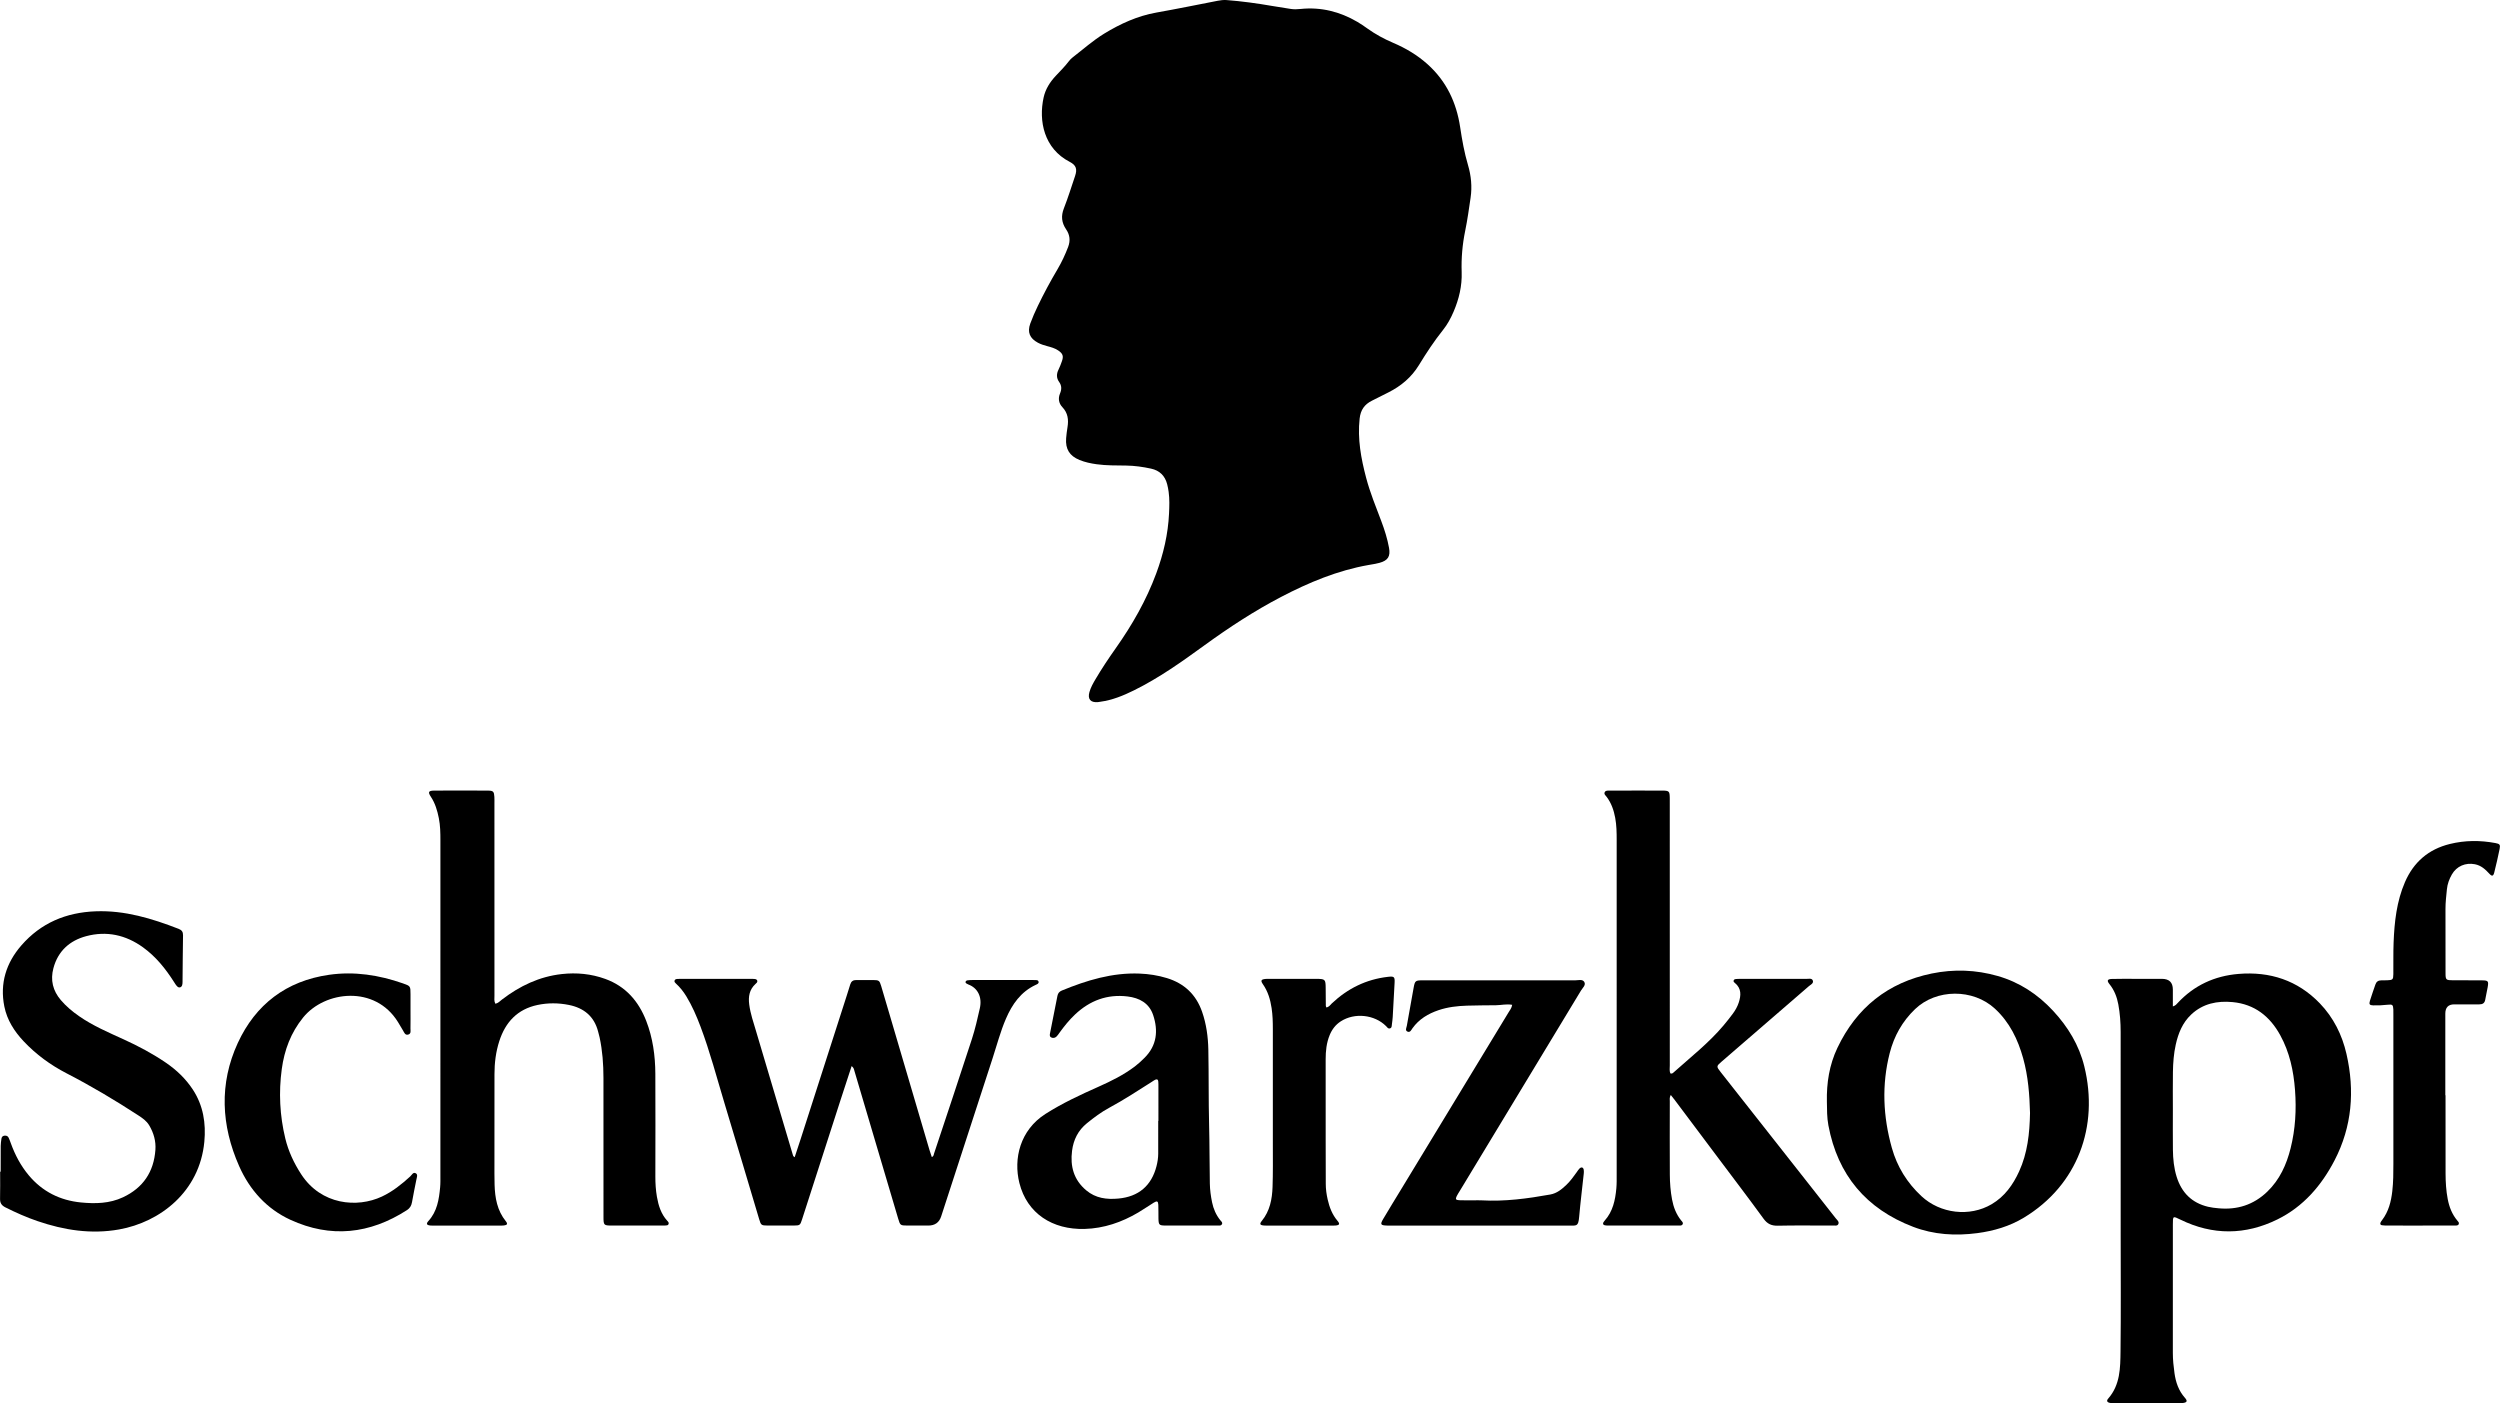
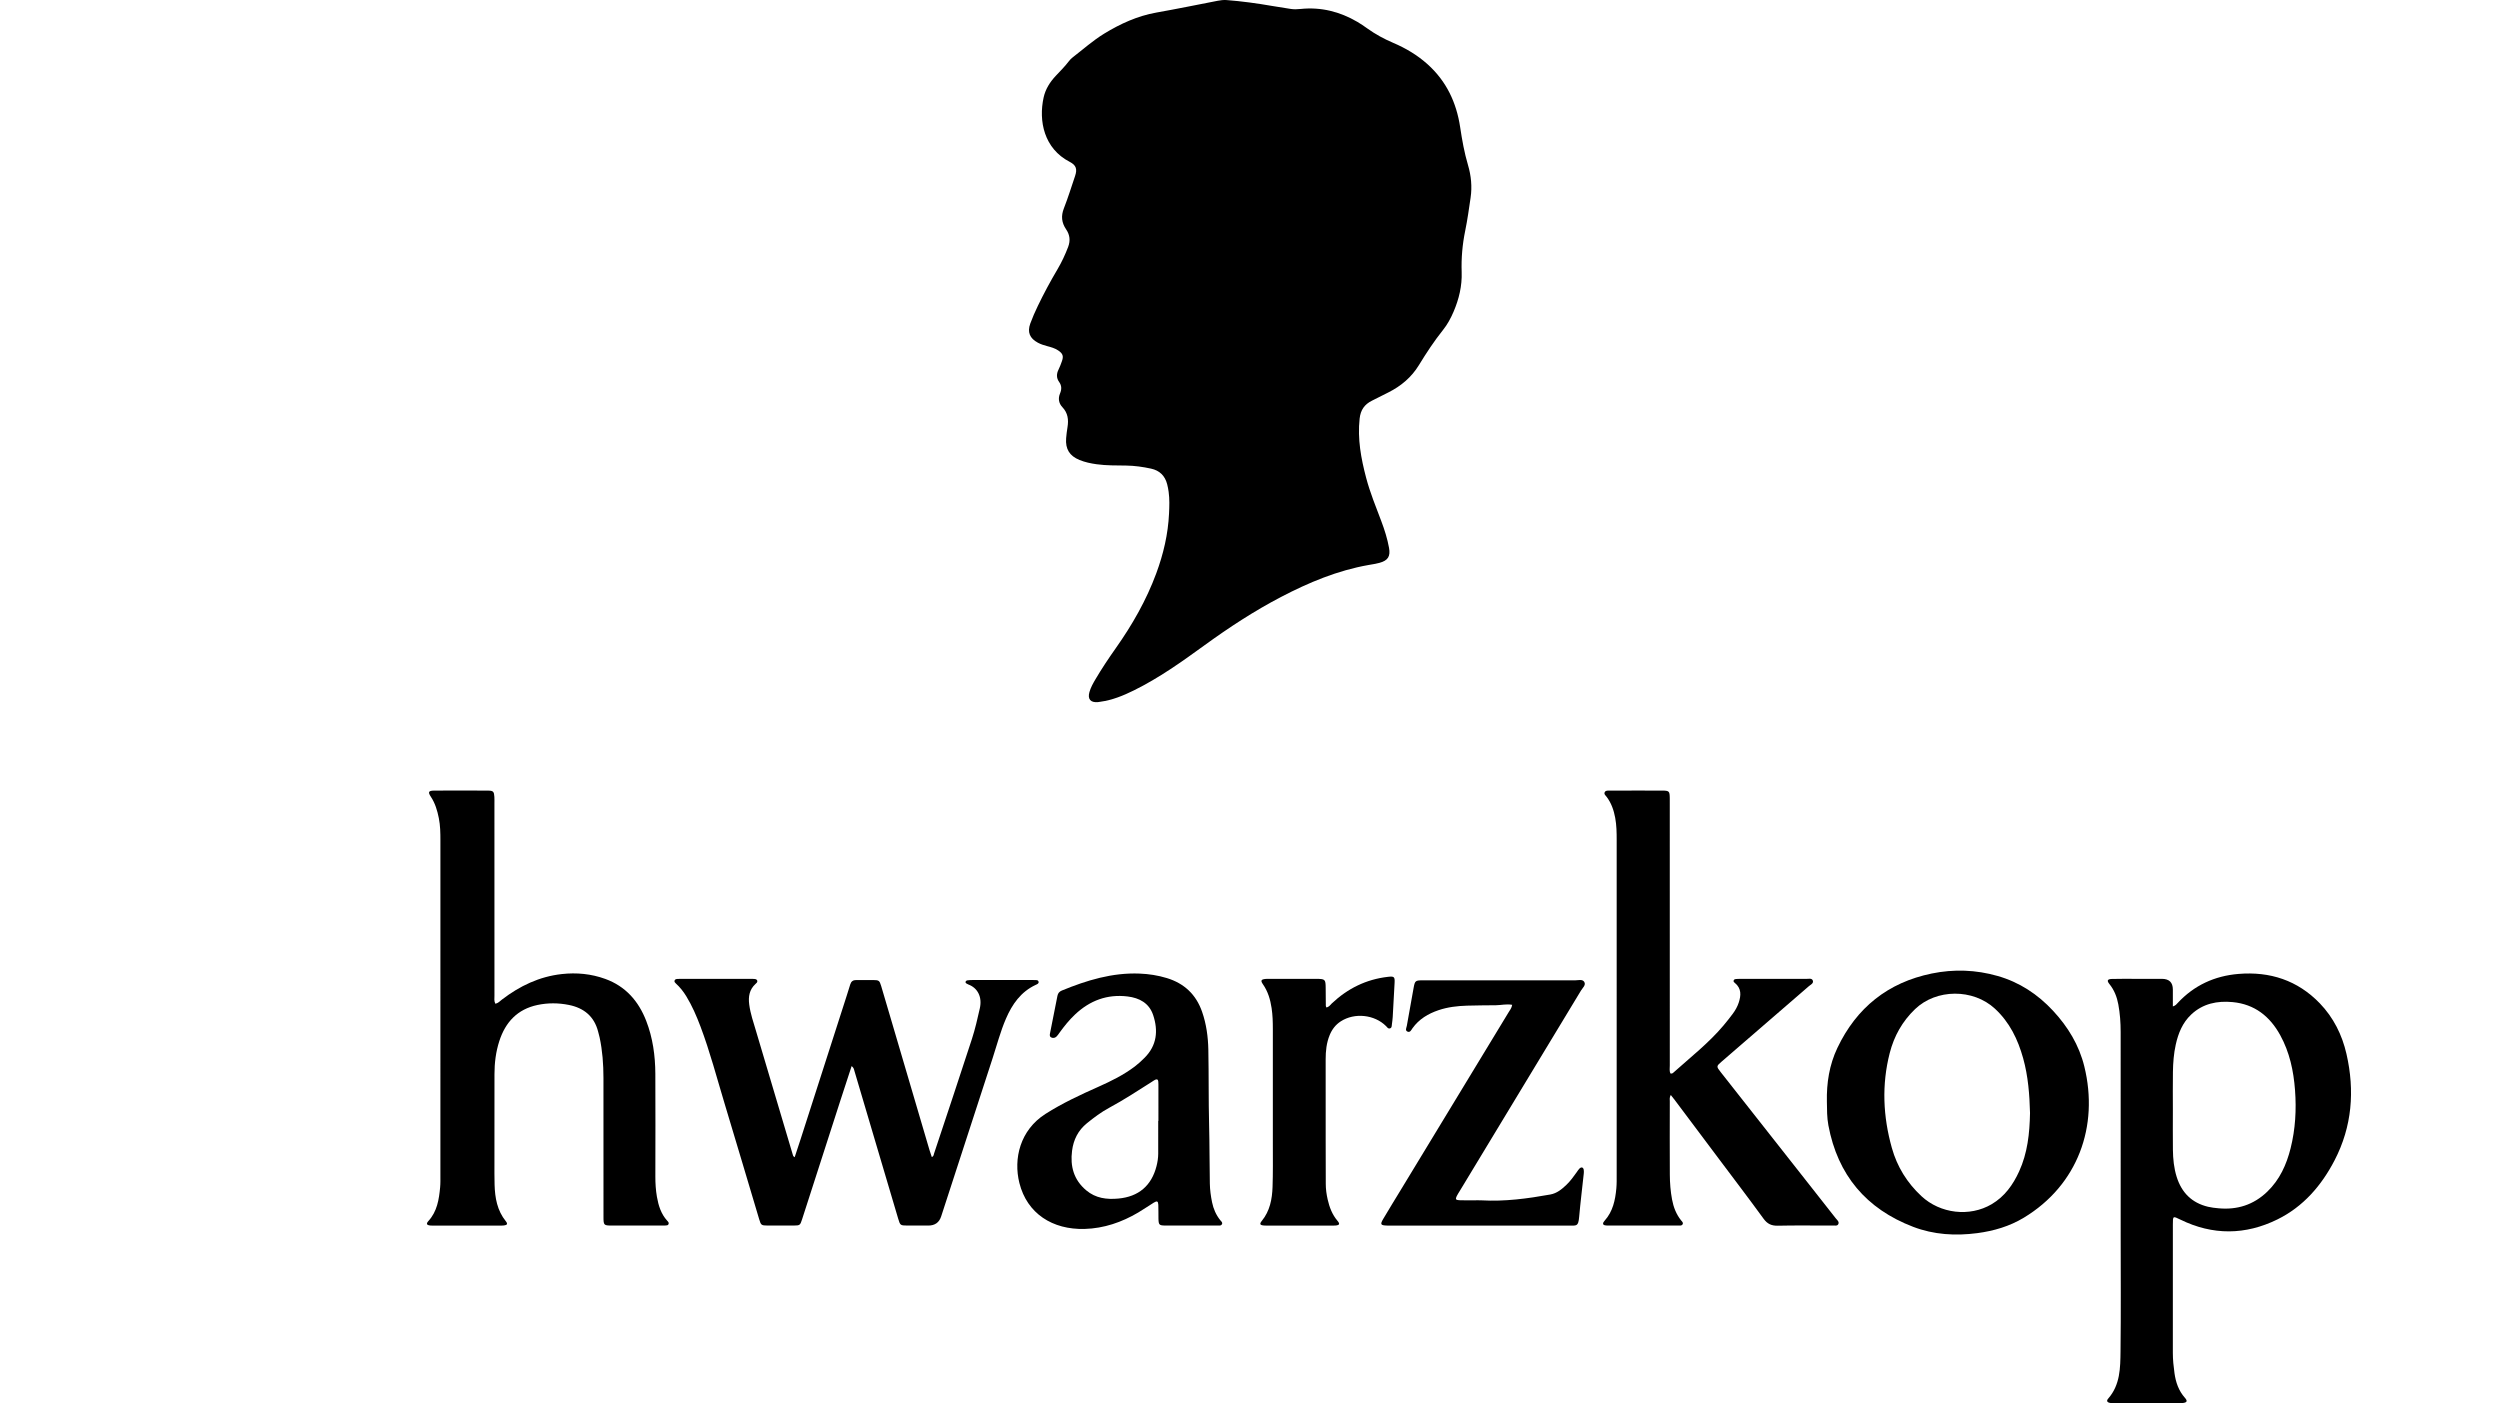
<svg xmlns="http://www.w3.org/2000/svg" id="Layer_2" width="21.757cm" height="12.211cm" viewBox="0 0 616.726 346.148">
  <g id="Layer_1-2">
    <g>
      <path d="m302.509.01c3.78.292,7.532.801,11.267,1.45,1.546.269,3.098.5,4.649.745.809.128,1.62.088,2.43.005,5.024-.514,9.669.653,13.995,3.186.84.492,1.647,1.044,2.438,1.612,1.989,1.429,4.121,2.59,6.372,3.549,3.108,1.324,5.978,3.022,8.509,5.295,4.645,4.173,7.125,9.439,8.04,15.534.473,3.155,1.027,6.279,1.94,9.361.764,2.579,1.034,5.303.633,8.029-.401,2.728-.775,5.454-1.332,8.164-.685,3.335-.989,6.743-.87,10.168.119,3.42-.656,6.66-1.996,9.785-.686,1.6-1.51,3.139-2.591,4.491-2.205,2.756-4.131,5.7-5.966,8.7-1.846,3.017-4.412,5.158-7.523,6.723-1.354.681-2.704,1.371-4.062,2.045-1.837.913-2.804,2.284-3.036,4.426-.543,5.007.344,9.81,1.607,14.594.97,3.674,2.412,7.181,3.75,10.726.805,2.131,1.488,4.3,1.896,6.543.386,2.121-.262,3.14-2.351,3.712-.884.242-1.801.372-2.706.532-7.658,1.353-14.73,4.311-21.575,7.882-6.64,3.464-12.883,7.561-18.936,11.956-5.567,4.042-11.169,8.031-17.363,11.089-2.629,1.298-5.33,2.408-8.268,2.807-.215.029-.427.081-.642.097-1.798.138-2.55-.741-2.072-2.464.321-1.157.916-2.196,1.521-3.223,1.54-2.614,3.225-5.132,4.975-7.61,4.076-5.773,7.563-11.872,10.013-18.521,1.75-4.748,2.898-9.625,3.135-14.71.083-1.791.148-3.564-.096-5.339-.088-.641-.208-1.282-.371-1.908-.543-2.078-1.859-3.372-3.973-3.832-2.015-.438-4.048-.724-6.113-.756-2.435-.038-4.871.013-7.296-.324-1.456-.203-2.884-.498-4.242-1.056-2.464-1.012-3.502-2.701-3.296-5.352.071-.916.19-1.832.338-2.739.301-1.844.107-3.5-1.276-4.953-.867-.911-1.085-2.121-.577-3.338.425-1.017.463-1.928-.225-2.884-.686-.953-.659-2.008-.117-3.071.318-.624.544-1.298.79-1.957.487-1.304.274-1.949-.909-2.738-.824-.55-1.772-.807-2.713-1.056-.789-.209-1.559-.453-2.28-.839-2.009-1.075-2.655-2.599-1.874-4.735.538-1.472,1.174-2.913,1.854-4.326,1.48-3.073,3.095-6.079,4.834-9.014,1.053-1.776,1.913-3.624,2.649-5.556.606-1.591.397-3.017-.486-4.316-1.138-1.676-1.309-3.302-.565-5.201,1.026-2.619,1.858-5.313,2.76-7.98.574-1.699.28-2.666-1.335-3.498-6.317-3.255-7.71-10.068-6.419-15.894.455-2.054,1.562-3.793,2.995-5.319,1.111-1.184,2.264-2.329,3.249-3.627.259-.342.572-.659.912-.921,2.574-1.981,5.021-4.175,7.779-5.86,3.974-2.428,8.208-4.369,12.88-5.2,5.062-.9,10.101-1.925,15.147-2.911.697-.136,1.389-.216,2.097-.177Z" />
      <path d="m536.034,248.288c.684-.223.906-.548,1.158-.82,4.059-4.382,9.138-6.712,15.021-7.201,7.759-.645,14.592,1.571,20.063,7.247,3.378,3.505,5.51,7.772,6.589,12.501,2.07,9.066,1.385,17.9-2.932,26.226-3.23,6.229-7.721,11.45-14.11,14.59-7.899,3.883-15.95,3.961-23.933.046-1.859-.911-1.856-.928-1.856,1.204-.002,10.559.003,21.118-.005,31.677-.001,1.684.173,3.357.407,5.013.314,2.22,1.01,4.308,2.553,6.046.732.824.546,1.187-.531,1.311-.214.025-.433.019-.649.019-5.469,0-10.938.001-16.407,0-.27,0-.545.006-.81-.038-.781-.128-1.006-.512-.506-1.082,2.972-3.391,2.987-7.587,3.037-11.678.117-9.583.038-19.168.038-28.752,0-16.678.005-33.355-.006-50.033-.001-2.274-.162-4.542-.577-6.784-.34-1.837-.997-3.528-2.187-5.003-.687-.851-.519-1.235.584-1.268,1.948-.057,3.898-.026,5.847-.028,2.166-.002,4.332-.002,6.498,0q2.709.002,2.712,2.638c.001,1.34,0,2.68,0,4.17Zm0,25.599c0,3.249-.029,6.498.01,9.747.028,2.278.246,4.542.939,6.73,1.224,3.865,3.725,6.386,7.728,7.346.85.204,1.706.292,2.567.373,4.621.436,8.654-.837,12.036-4.086,3.081-2.96,4.756-6.679,5.769-10.726,1.178-4.709,1.453-9.492,1.088-14.34-.358-4.757-1.331-9.317-3.638-13.53-2.555-4.666-6.327-7.661-11.738-8.181-3.797-.365-7.355.346-10.247,3.073-2.13,2.009-3.178,4.611-3.8,7.401-.496,2.226-.664,4.499-.701,6.771-.05,3.14-.013,6.281-.013,9.422Z" />
      <path d="m122.186,247.617c.721-.143,1.149-.649,1.647-1.031,4.381-3.354,9.208-5.67,14.752-6.284,3.659-.406,7.254-.061,10.72,1.196,5.016,1.82,8.21,5.473,10.103,10.351,1.627,4.193,2.231,8.583,2.252,13.049.039,8.446.021,16.893.004,25.339-.003,1.685.098,3.357.385,5.012.374,2.156,1.012,4.213,2.524,5.89.21.233.493.475.35.842-.147.377-.521.33-.834.352-.324.022-.649.014-.974.014-4.007,0-8.013.005-12.02-.001-2.208-.003-2.227-.023-2.228-2.303-.003-11.37.006-22.741-.007-34.111-.004-3.361-.24-6.705-.948-10.001-.102-.476-.241-.943-.362-1.415-.968-3.779-3.511-5.853-7.229-6.599-2.573-.516-5.167-.532-7.738.012-4.941,1.045-7.904,4.235-9.414,8.904-.855,2.645-1.193,5.381-1.193,8.162.001,7.255-.008,14.511-.009,21.766,0,1.841-.019,3.683.036,5.522.096,3.242.639,6.351,2.763,8.986.528.655.366.952-.446,1.051-.374.045-.757.029-1.136.029-5.36.001-10.721.001-16.081,0-.325,0-.652.017-.974-.017-.896-.093-1.062-.433-.436-1.122,2.142-2.357,2.592-5.29,2.875-8.275.097-1.021.067-2.056.067-3.084.003-27.505.002-55.01.003-82.516,0-1.842-.025-3.679-.389-5.498-.374-1.871-.899-3.67-1.973-5.286-.762-1.145-.577-1.502.825-1.511,4.44-.031,8.88-.029,13.319.003,1.264.009,1.46.267,1.533,1.57.03.54.012,1.083.012,1.624,0,15.81-.001,31.62.006,47.43,0,.627-.124,1.282.213,1.951Z" />
      <path d="m412.168,270.13c-.364.652-.24,1.146-.24,1.616-.01,6.01-.031,12.02.007,18.03.013,2.054.168,4.107.548,6.136.355,1.892,1.018,3.642,2.235,5.159.225.28.613.558.356.983-.23.381-.674.285-1.038.285-5.793.008-11.587.007-17.38.003-.269,0-.546-.011-.805-.076-.407-.104-.482-.389-.287-.741.077-.14.185-.267.293-.387,2.024-2.263,2.616-5.053,2.882-7.945.104-1.129.083-2.272.083-3.409.004-27.506.004-55.011.001-82.517,0-1.84-.024-3.676-.362-5.5-.351-1.893-.953-3.659-2.132-5.205-.25-.328-.693-.648-.457-1.125.225-.455.741-.39,1.163-.393,2.166-.015,4.332-.012,6.497-.013s4.332-.015,6.497.006c1.752.017,1.861.14,1.89,1.83.008.487.002.975.002,1.462,0,21.495-.001,42.991.006,64.486,0,.68-.132,1.387.139,1.996.412.131.607-.072.804-.248,4.191-3.752,8.64-7.233,12.291-11.557.802-.95,1.572-1.931,2.316-2.927.617-.827,1.124-1.733,1.45-2.713.596-1.793.713-3.515-.951-4.882-.202-.166-.439-.35-.264-.674.116-.215.335-.269.548-.289.323-.03.648-.04.973-.04,5.468-.002,10.937-.008,16.405.009.563.002,1.364-.238,1.585.451.211.659-.558.98-.986,1.35-7.16,6.202-14.334,12.388-21.498,18.585-1.367,1.182-1.364,1.205-.198,2.687,7.029,8.935,14.063,17.867,21.096,26.799,2.411,3.063,4.826,6.122,7.228,9.192.322.411.89.815.655,1.389-.254.62-.943.338-1.453.399-.214.025-.433.005-.649.005-4.277,0-8.556-.066-12.831.035-1.573.037-2.592-.437-3.528-1.723-3.599-4.946-7.308-9.813-10.978-14.708-3.637-4.852-7.274-9.703-10.914-14.553-.289-.385-.595-.757-.998-1.269Z" />
      <path d="m210.086,262.998c-.951,2.908-1.865,5.674-2.759,8.446-3.159,9.789-6.308,19.581-9.467,29.37-.472,1.463-.538,1.515-2.056,1.528-2.166.019-4.332.019-6.498,0-1.491-.013-1.592-.095-2.029-1.557-2.839-9.491-5.645-18.991-8.515-28.473-1.929-6.371-3.607-12.823-5.961-19.061-.975-2.585-2.068-5.121-3.515-7.488-.71-1.162-1.547-2.219-2.558-3.136-.201-.182-.416-.404-.335-.694.105-.377.464-.41.789-.431.324-.022.649-.022.974-.022,5.632-.001,11.264,0,16.895,0,.271,0,.542-.004.812.017.371.03.815.005.943.455.102.358-.216.584-.452.801-1.501,1.386-1.786,3.112-1.534,5.053.294,2.274,1.046,4.422,1.69,6.598,2.993,10.122,6.012,20.237,9.025,30.354.074.247.096.532.499.727.493-1.498.99-2.975,1.467-4.458,3.795-11.802,7.586-23.605,11.377-35.409.298-.928.586-1.859.874-2.789.221-.712.688-1.057,1.444-1.051,1.408.011,2.816-.022,4.224,0,1.405.022,1.541.114,1.947,1.455.831,2.746,1.626,5.503,2.436,8.255,3.164,10.75,6.327,21.5,9.494,32.248.166.564.368,1.117.563,1.707.497-.185.474-.606.581-.928,3.12-9.403,6.268-18.797,9.325-28.22.8-2.467,1.375-5.012,1.946-7.545.638-2.829-.575-5.04-2.817-5.87-.151-.056-.297-.132-.433-.219-.186-.118-.365-.277-.25-.515.061-.126.222-.264.354-.283.427-.06.861-.09,1.292-.09,4.928-.006,9.856-.003,14.783-.003.162,0,.327-.012.487.007.407.048.976-.122,1.082.446.082.438-.395.597-.732.754-3.662,1.712-5.791,4.782-7.328,8.344-1.354,3.137-2.213,6.45-3.27,9.691-4.249,13.021-8.472,26.05-12.706,39.076q-.734,2.258-3.175,2.26c-1.733.001-3.466.01-5.199-.004-1.692-.014-1.738-.04-2.237-1.715-1.823-6.122-3.633-12.248-5.445-18.373-1.781-6.021-3.556-12.045-5.347-18.063-.104-.349-.123-.754-.683-1.195Z" />
      <path d="m450.681,271.803c-.099-4.613.603-9.099,2.586-13.272,4.721-9.935,12.476-16.145,23.283-18.367,5.435-1.117,10.874-.925,16.229.6,5.397,1.537,9.907,4.509,13.708,8.602,3.673,3.956,6.41,8.464,7.703,13.728,3.623,14.742-1.593,29.258-14.92,37.311-3.525,2.13-7.41,3.27-11.475,3.808-5.398.714-10.756.389-15.837-1.556-11.577-4.431-18.618-12.779-20.907-25.034-.36-1.927-.343-3.876-.37-5.821Zm50.114,2.782c-.116-4.461-.449-9.043-1.694-13.508-1.3-4.661-3.336-8.891-6.978-12.247-5.379-4.957-14.423-4.925-19.692.123-3.138,3.007-5.182,6.66-6.248,10.83-2.005,7.839-1.648,15.656.525,23.409,1.302,4.644,3.755,8.604,7.288,11.892,4.662,4.339,11.903,5.196,17.336,1.993,3.201-1.887,5.262-4.781,6.775-8.089,2.068-4.524,2.594-9.35,2.687-14.403Z" />
-       <path d="m.154,289.051c0-2.111-.013-4.222.008-6.333.006-.592.095-1.184.176-1.773.055-.404.26-.708.707-.771.477-.068.872.069,1.082.519.205.44.371.9.536,1.357,1.038,2.874,2.443,5.538,4.413,7.894,3.373,4.033,7.74,6.205,12.908,6.705,3.518.34,7.031.275,10.35-1.283,4.972-2.334,7.603-6.277,7.992-11.693.154-2.14-.416-4.181-1.531-6.051-.664-1.114-1.681-1.802-2.731-2.487-5.716-3.726-11.572-7.207-17.639-10.34-3.967-2.049-7.55-4.659-10.621-7.93-2.302-2.451-4.078-5.23-4.745-8.555-1.143-5.703.431-10.739,4.194-15.072,4.821-5.55,11.033-8.142,18.325-8.419,7.207-.273,13.898,1.773,20.494,4.334.754.293,1.082.739,1.068,1.578-.067,3.842-.081,7.686-.12,11.529-.003.268-.018.549-.1.801-.173.535-.737.723-1.155.336-.349-.323-.606-.756-.865-1.165-2.078-3.268-4.474-6.251-7.645-8.535-4.249-3.06-8.975-4.092-14.014-2.742-4.058,1.087-6.946,3.664-8.075,7.889-.787,2.947-.141,5.568,1.829,7.877,1.309,1.535,2.839,2.814,4.492,3.964,3.446,2.396,7.287,4.027,11.075,5.758,3.601,1.646,7.086,3.496,10.358,5.732,2.62,1.791,4.887,3.951,6.631,6.607,2.58,3.93,3.279,8.319,2.846,12.906-1.162,12.308-10.911,19.82-21.048,21.621-6.908,1.227-13.575.168-20.117-2.066-2.717-.927-5.336-2.094-7.906-3.382-.947-.474-1.355-1.085-1.325-2.155.061-2.218.019-4.438.019-6.658.045,0,.089,0,.134,0Z" />
+       <path d="m.154,289.051Z" />
      <path d="m293.801,302.347c-2.111,0-4.223.016-6.334-.005-1.505-.015-1.647-.166-1.688-1.697-.031-1.136.021-2.275-.034-3.41-.045-.916-.313-1.039-1.116-.544-1.289.795-2.533,1.666-3.837,2.437-4.076,2.41-8.476,3.917-13.215,4.052-7.93.226-14.221-3.797-16.109-11.344-1.488-5.946.142-13.019,6.436-17.029,4.177-2.661,8.633-4.726,13.133-6.729,3.12-1.389,6.17-2.904,8.911-4.976.867-.656,1.656-1.391,2.421-2.159,3.032-3.044,3.385-6.674,2.102-10.524-.983-2.949-3.385-4.24-6.329-4.593-5.004-.599-9.271,1.004-12.913,4.424-1.468,1.379-2.718,2.937-3.89,4.566-.221.307-.429.633-.699.892-.381.365-.866.476-1.345.214-.412-.225-.334-.657-.263-1.021.602-3.08,1.225-6.155,1.829-9.235.127-.645.479-1.051,1.083-1.3,6.153-2.527,12.436-4.453,19.197-4.181,2.281.092,4.522.439,6.709,1.106,4.284,1.307,7.201,4.048,8.685,8.292,1.066,3.048,1.488,6.218,1.552,9.414.122,6.169.032,12.343.189,18.511.123,4.817.089,9.633.179,14.449.029,1.577.237,3.128.555,4.666.333,1.613.971,3.092,2.01,4.388.225.28.63.549.436.969-.226.489-.75.353-1.159.356-2.165.018-4.331.008-6.496.01Zm-8.081-25.816c.017,0,.033,0,.05,0,0-2.811.001-5.622-.001-8.434,0-.432.004-.866-.034-1.296-.045-.518-.355-.638-.791-.414-.287.147-.549.344-.823.518-3.465,2.204-6.902,4.452-10.524,6.404-1.952,1.052-3.723,2.383-5.453,3.783-2.199,1.779-3.329,4.087-3.678,6.806-.491,3.826.412,7.17,3.495,9.759,2.34,1.965,5.045,2.29,7.931,2.027,4.984-.455,8.177-3.167,9.408-8,.255-1,.418-2.011.419-3.044.004-2.703.001-5.406.001-8.108Z" />
-       <path d="m603.301,270.191c0,6.444-.017,12.887.01,19.331.009,2.109.133,4.221.531,6.299.372,1.937,1.067,3.746,2.357,5.283.205.244.497.497.376.843-.157.454-.612.387-.974.388-3.032.013-6.064.012-9.097.014-2.545.001-5.09.004-7.635-.004-.431-.001-.867-.018-1.292-.085-.318-.05-.444-.321-.332-.61.095-.246.268-.468.43-.683,1.589-2.105,2.202-4.542,2.495-7.109.259-2.266.269-4.536.268-6.81-.006-12.237-.003-24.475-.003-36.712,0-.433.015-.867-.007-1.299-.059-1.144-.21-1.305-1.395-1.169-1.188.136-2.377.188-3.566.158-.895-.022-1.078-.265-.818-1.129.405-1.347.905-2.665,1.346-4.001.236-.716.717-1.046,1.457-1.042.487.002.975,0,1.462-.019,1.361-.056,1.495-.165,1.513-1.51.035-2.599-.038-5.201.064-7.796.2-5.104.747-10.165,2.805-14.914,2.137-4.933,5.802-8.107,11.074-9.405,3.749-.923,7.496-.93,11.266-.223,1.025.192,1.224.406,1.017,1.422-.399,1.962-.847,3.915-1.334,5.856-.225.897-.565.98-1.191.298-1.004-1.094-2.04-2.058-3.587-2.355-2.314-.445-4.496.473-5.673,2.519-.655,1.139-1.101,2.37-1.228,3.673-.157,1.614-.358,3.225-.35,4.856.026,5.252.004,10.505.013,15.757.003,1.731.091,1.813,1.856,1.825,2.382.015,4.765-.015,7.147.015,1.548.019,1.659.176,1.387,1.74-.176,1.013-.42,2.014-.594,3.027-.147.854-.644,1.164-1.474,1.157-2.057-.019-4.115-.004-6.173,0q-2.195.005-2.201,2.274c-.002,6.714,0,13.429,0,20.143h.049Z" />
      <path d="m373.038,247.888c-1.417-.258-2.699.089-3.989.104-2.382.028-4.765.027-7.145.102-2.385.075-4.752.343-7.029,1.116-2.565.871-4.814,2.202-6.429,4.46-.291.407-.568,1.113-1.218.834-.681-.292-.258-.961-.175-1.441.539-3.147,1.105-6.289,1.685-9.428.306-1.657.446-1.781,2.116-1.787,4.818-.016,9.637-.007,14.455-.007,7.742,0,15.483-.007,23.225.011.786.002,1.833-.356,2.288.38.476.77-.403,1.473-.801,2.131-9.963,16.495-19.945,32.978-29.923,49.464-.252.417-.526.824-.74,1.26-.36.73-.234.971.616,1.008,1.189.052,2.381.022,3.572.026.65.002,1.301-.032,1.949.005,5.716.326,11.336-.433,16.94-1.44,1.648-.296,2.836-1.293,3.975-2.376.982-.935,1.777-2.038,2.561-3.142.219-.308.415-.644.685-.902.466-.446.94-.289,1.038.334.05.316.036.65.002.97-.379,3.55-.822,7.094-1.133,10.65-.211,2.414-.647,2.128-2.522,2.129-8.716.005-17.432.002-26.149.002-5.847,0-11.694,0-17.541,0-.379,0-.758.007-1.137-.003-1.643-.043-1.798-.269-.984-1.645,1.405-2.376,2.853-4.727,4.286-7.086,8.877-14.621,17.757-29.24,26.629-43.864.33-.545.767-1.045.894-1.862Z" />
-       <path d="m101.262,249.324c0,1.462.022,2.924-.011,4.385-.012.555.223,1.305-.558,1.522-.766.213-.977-.495-1.275-.994-.416-.697-.821-1.4-1.247-2.091-5.655-9.174-18.04-7.729-23.4-1.128-3.03,3.731-4.637,8.037-5.272,12.736-.776,5.743-.494,11.449.866,17.087.769,3.187,2.138,6.101,3.931,8.857,4.926,7.572,13.805,8.359,19.913,5.49,2.638-1.239,4.859-3.021,6.983-4.965.399-.365.732-1.177,1.414-.747.501.316.207.999.106,1.52-.36,1.86-.764,3.711-1.082,5.578-.147.864-.511,1.489-1.254,1.967-9.159,5.899-18.792,6.956-28.736,2.387-5.869-2.697-10.053-7.366-12.651-13.233-4.444-10.034-4.965-20.356-.339-30.387,4.382-9.502,11.961-15.322,22.53-16.827,6.25-.89,12.298.058,18.206,2.118,1.877.655,1.869.686,1.876,2.665.005,1.353,0,2.707,0,4.06Z" />
      <path d="m327.195,248.543c.694-.124.968-.636,1.347-.993,3.903-3.681,8.472-5.946,13.829-6.563,1.549-.178,1.741-.026,1.662,1.474-.147,2.809-.298,5.618-.462,8.426-.035.593-.12,1.184-.198,1.774-.055.416.007.943-.543,1.059-.429.09-.643-.321-.907-.584-2.861-2.856-7.771-3.366-11.178-1.164-1.27.821-2.141,1.967-2.715,3.351-.803,1.936-1.008,3.967-1.004,6.042.012,6.766,0,13.531.005,20.297.002,3.464.03,6.928.023,10.392-.003,1.309.181,2.597.468,3.86.435,1.911,1.117,3.72,2.42,5.257.667.787.499,1.087-.522,1.166-.377.029-.757.013-1.136.013-5.088,0-10.176,0-15.263,0-.433,0-.869.02-1.298-.023-.903-.092-1.058-.386-.453-1.126,1.995-2.443,2.549-5.353,2.654-8.357.121-3.46.071-6.927.073-10.391.007-9.526.006-19.052-.001-28.578-.001-1.731-.043-3.455-.305-5.179-.322-2.119-.902-4.107-2.144-5.886-.629-.902-.454-1.199.651-1.308.322-.032.649-.019.974-.019,3.843,0,7.686-.006,11.529.002,2.21.004,2.31.11,2.329,2.261.013,1.461.018,2.922.034,4.383.001.102.063.203.134.417Z" />
    </g>
  </g>
</svg>